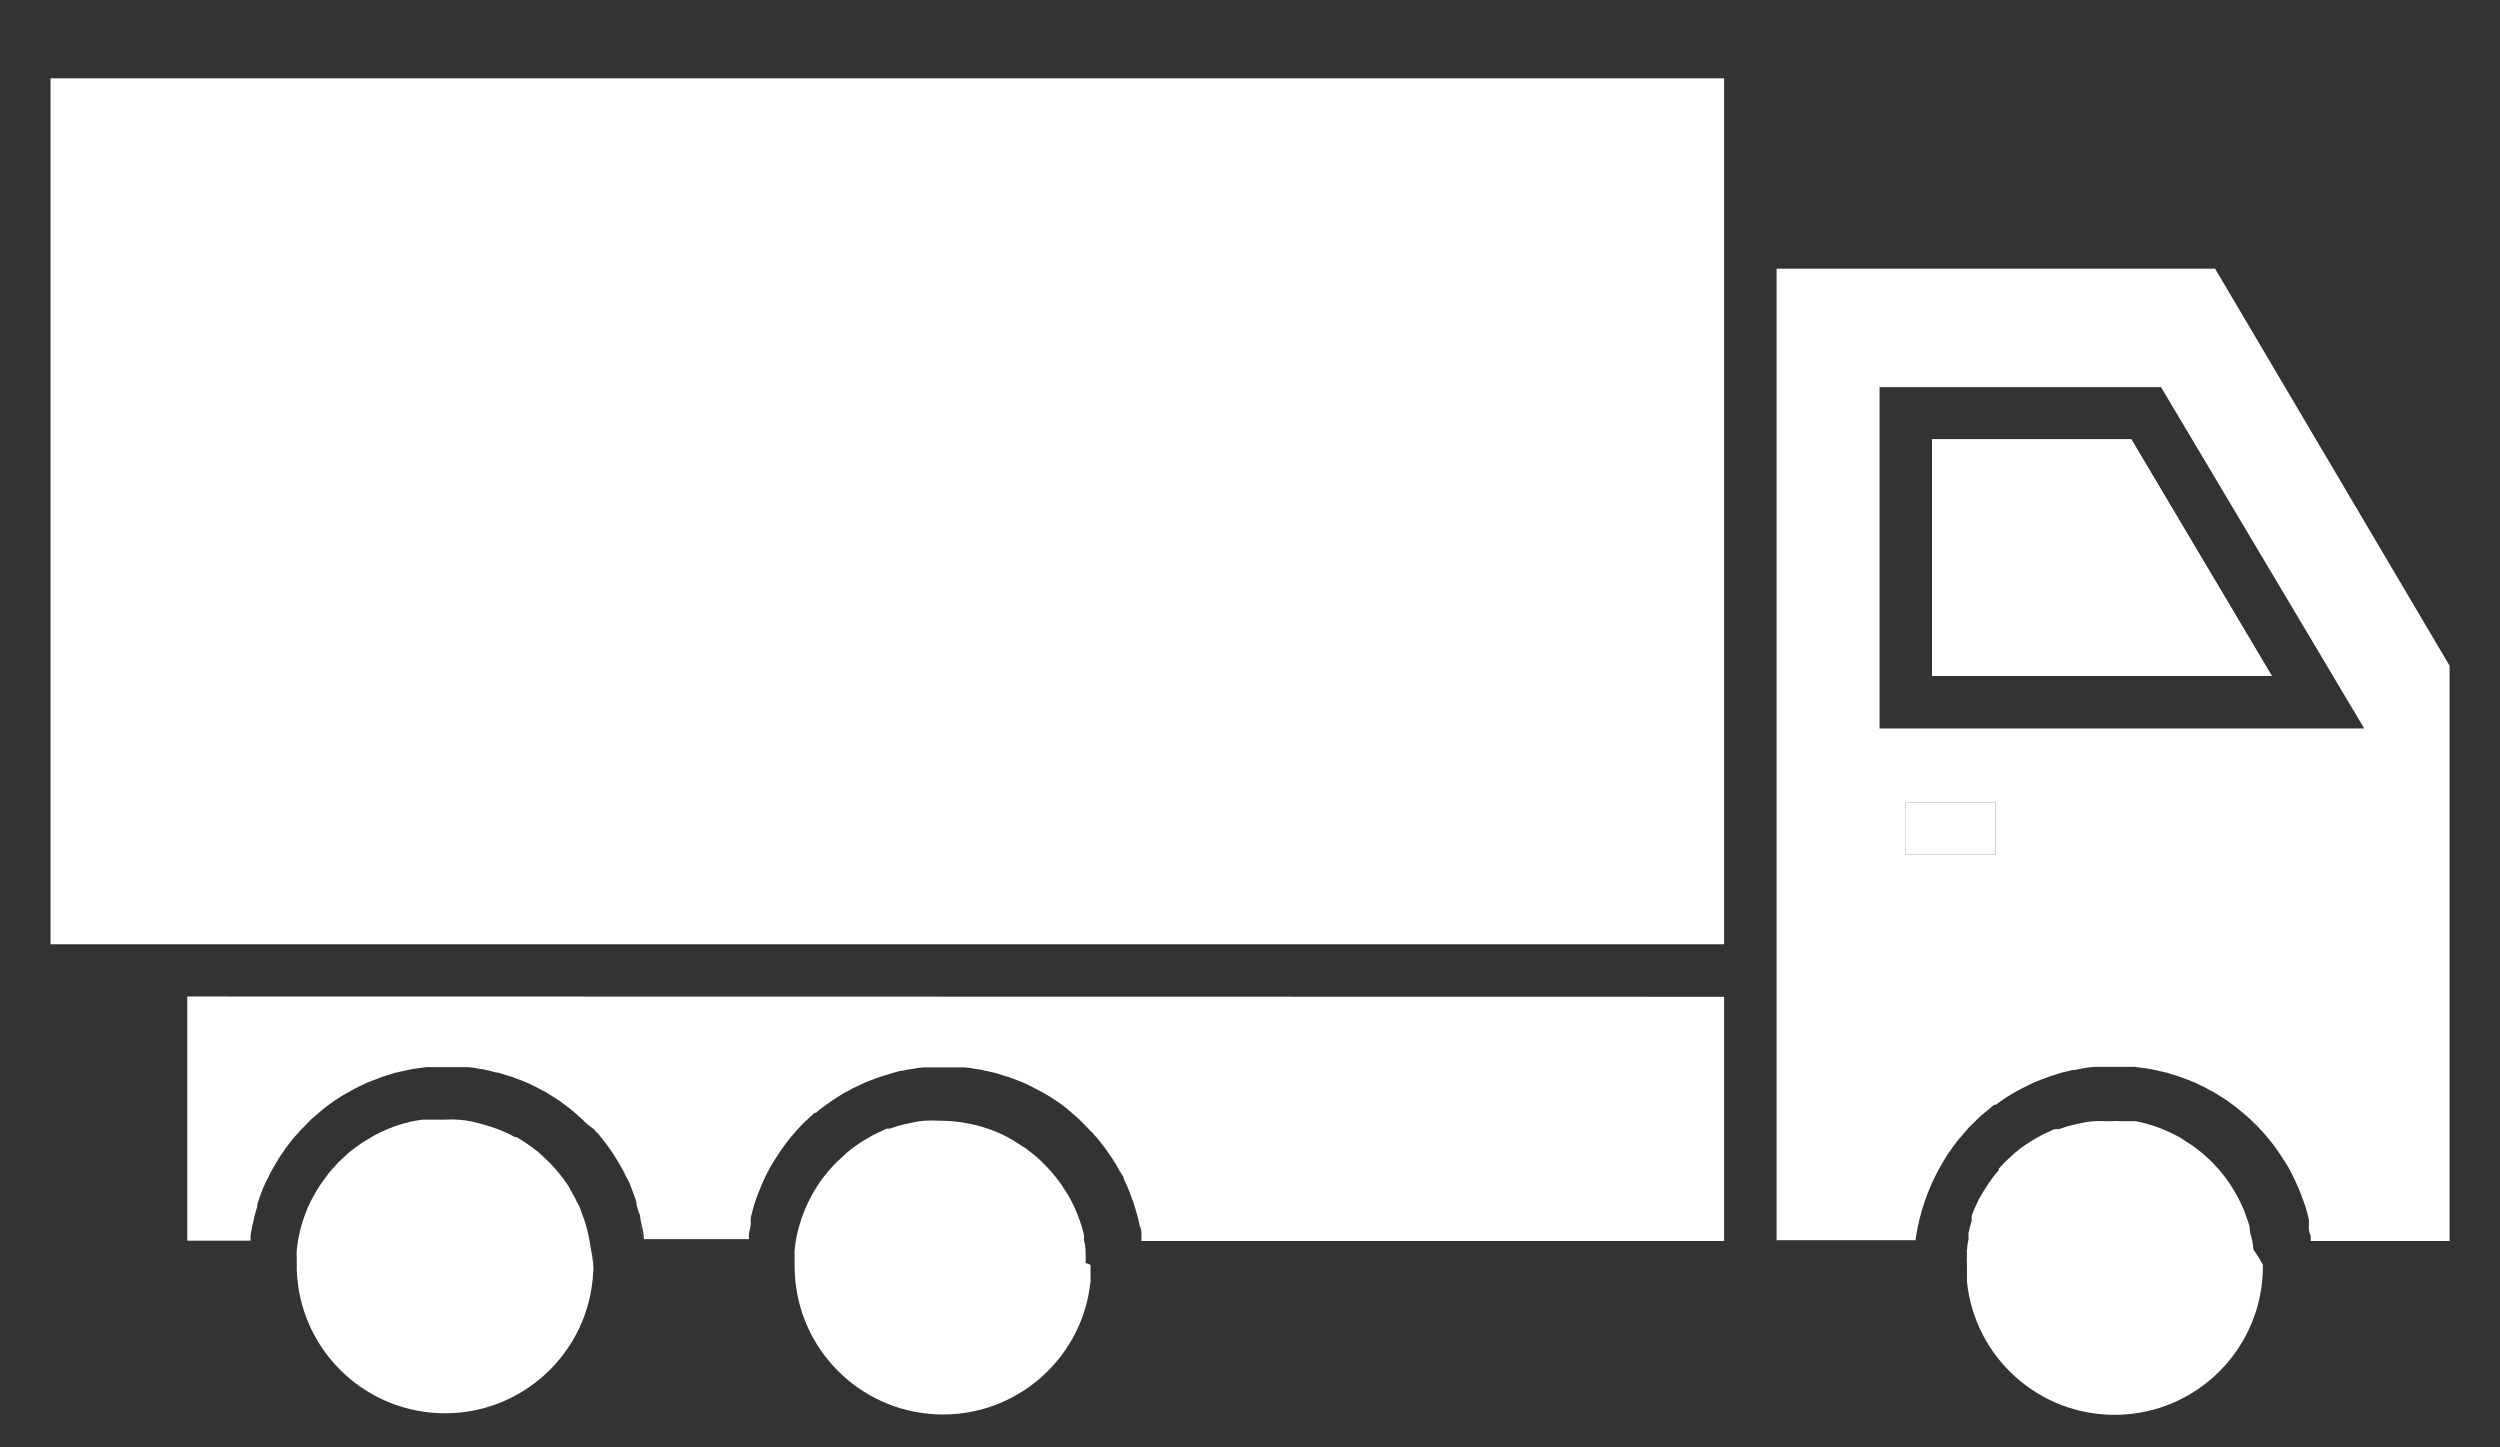
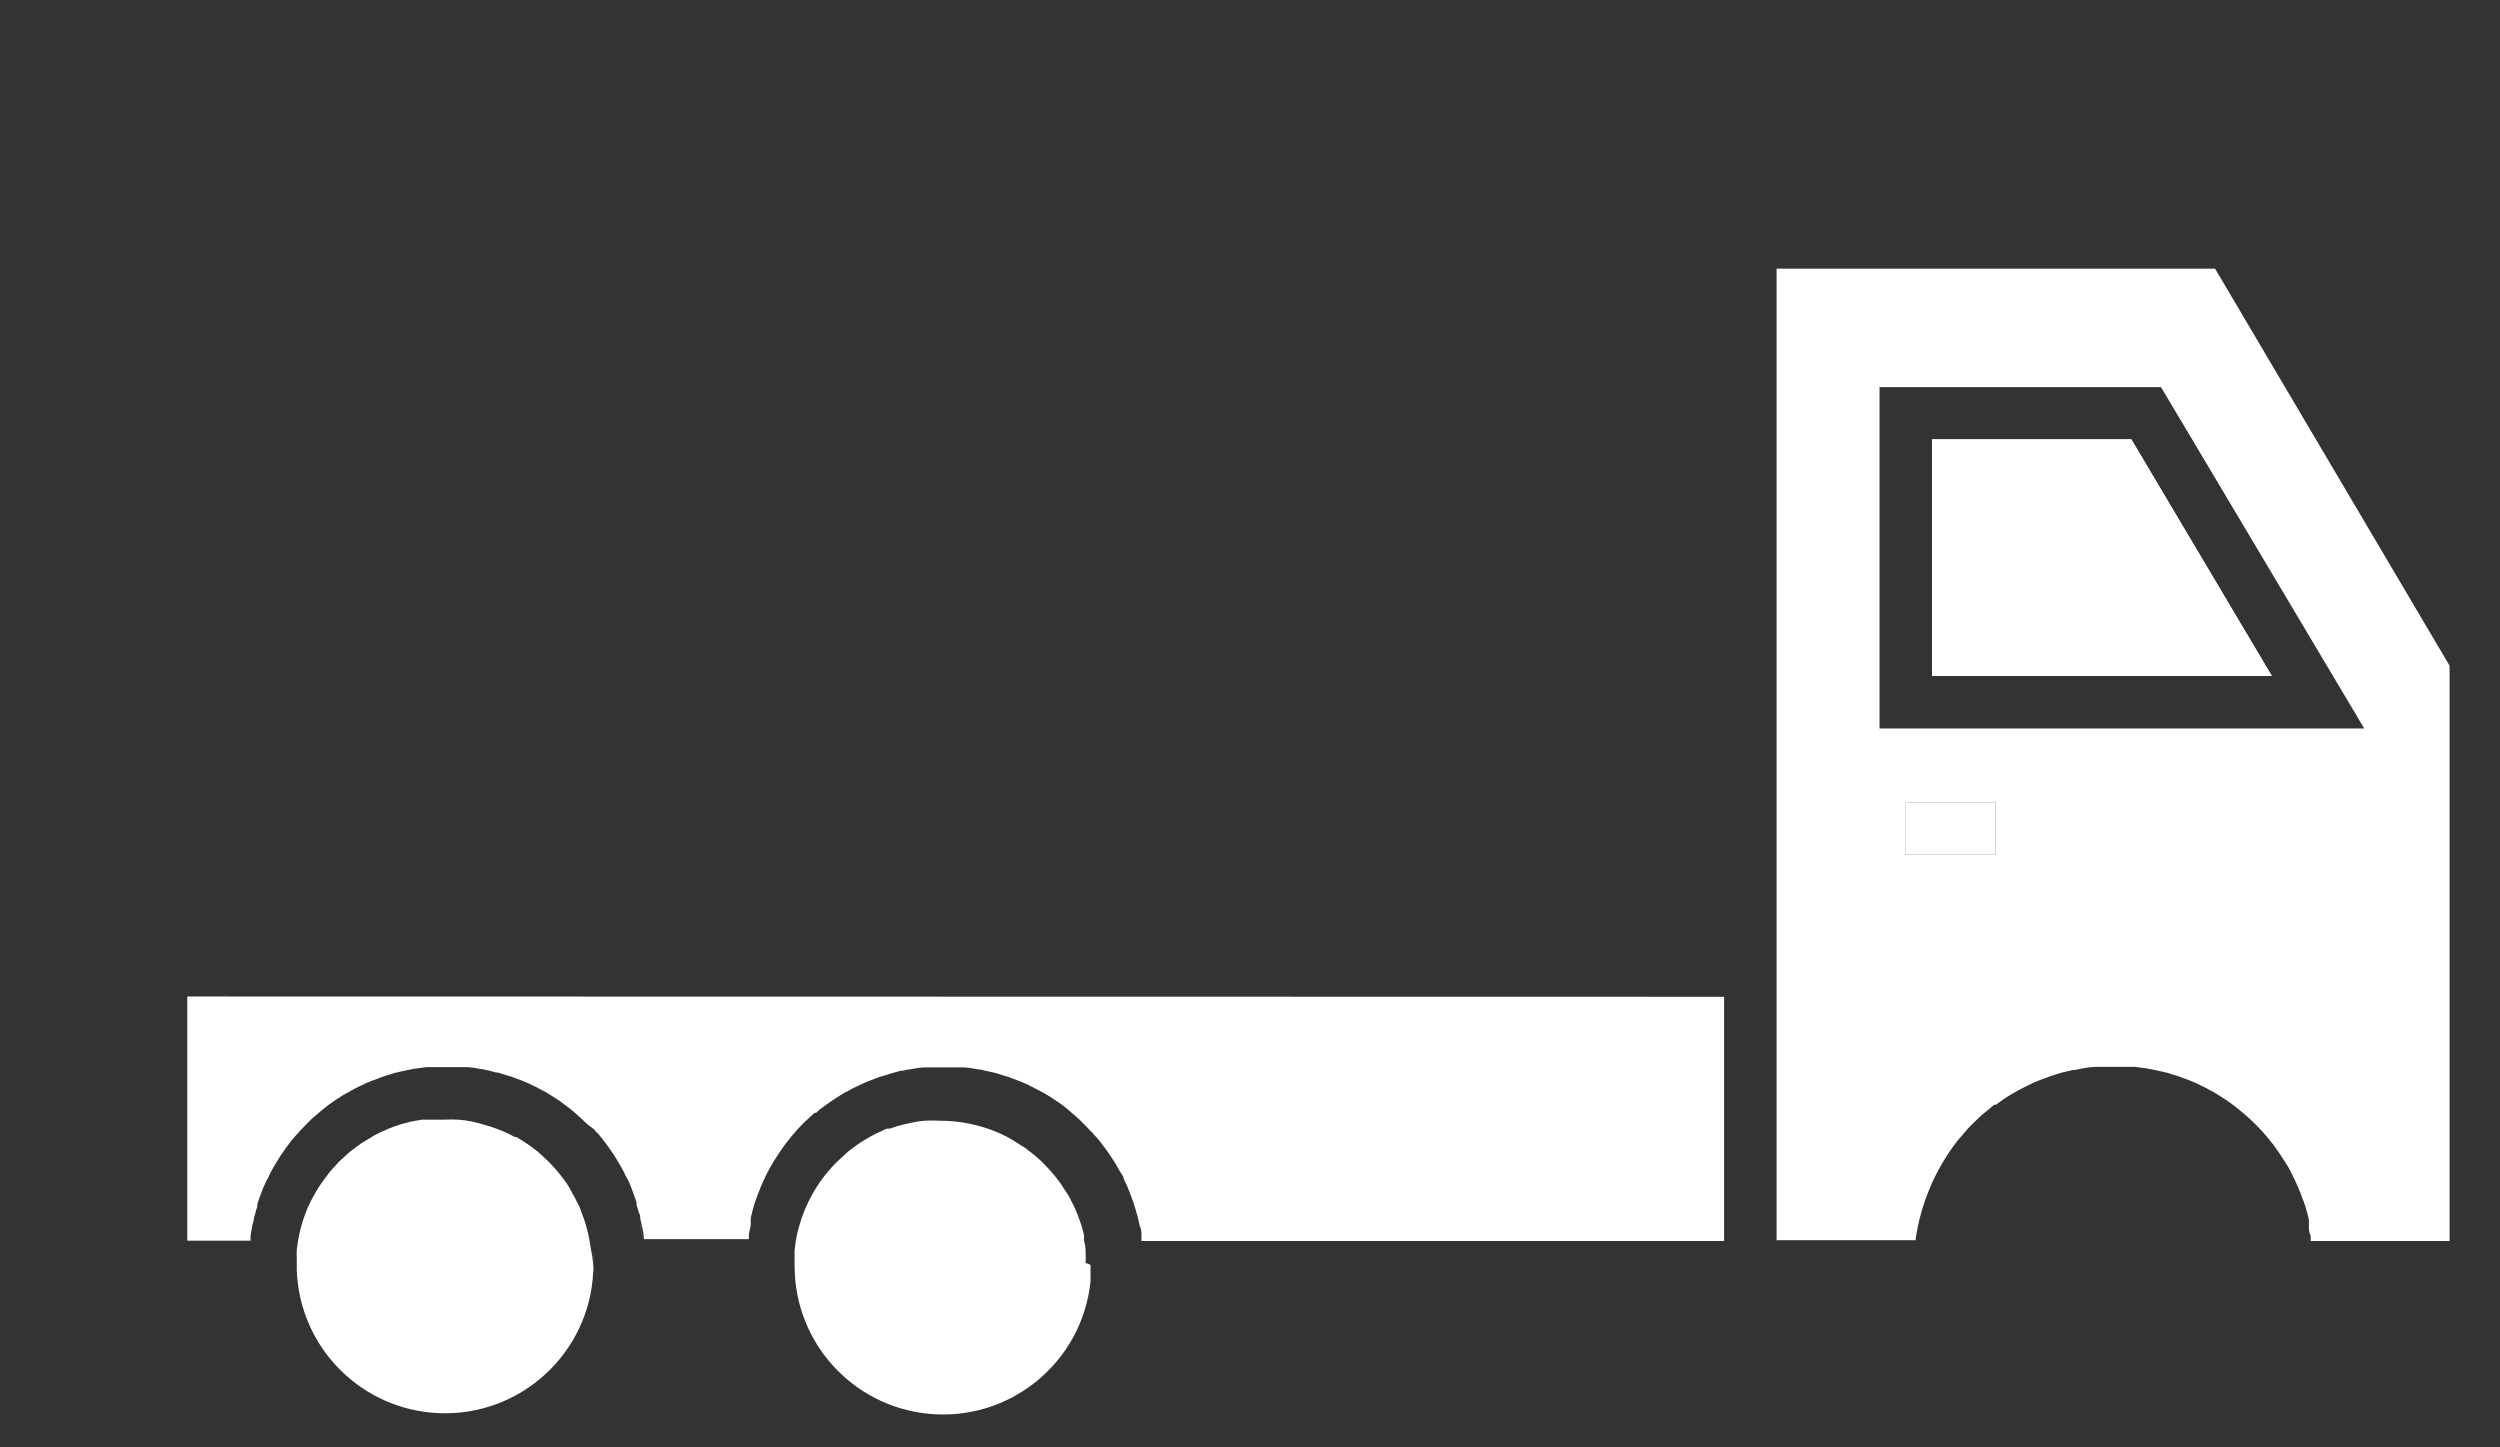
<svg xmlns="http://www.w3.org/2000/svg" version="1.1" id="Layer_1" x="0px" y="0px" width="425px" height="246px" viewBox="105.5 267.5 425 246" enable-background="new 105.5 267.5 425 246" xml:space="preserve">
  <rect x="105.5" y="267.5" width="425" height="246" fill="#333333" stroke="none" />
  <path fill="#FFFFFF" d="M290.891,482.526v2.812c-1.433,13.854-13.826,23.924-27.681,22.49c-12.852-1.33-22.62-12.158-22.624-25.078  v-0.269c-0.021-0.252-0.021-0.506,0-0.759c-0.025-0.117-0.025-0.239,0-0.356v-0.446c-0.024-0.313-0.024-0.626,0-0.938  c0.16-1.655,0.504-3.287,1.026-4.865c0.107-0.396,0.242-0.784,0.402-1.161c0.129-0.379,0.278-0.752,0.446-1.115  c1.251-2.946,3.072-5.615,5.356-7.856l1.785-1.651c1.145-0.938,2.37-1.775,3.66-2.5c0.562-0.332,1.143-0.63,1.741-0.893l1.25-0.58  l0,0l0,0h0.581l1.294-0.446l1.25-0.313l1.428-0.313c0.633-0.136,1.274-0.225,1.919-0.268c0.848-0.046,1.697-0.046,2.544,0  c3.356,0,6.679,0.668,9.775,1.964c1.314,0.56,2.57,1.247,3.75,2.054l1.071,0.669l1.205,0.938l0.804,0.67l0.625,0.58l0.625,0.625  c0.645,0.652,1.255,1.338,1.83,2.053c0.586,0.723,1.123,1.482,1.607,2.276c0.439,0.639,0.827,1.31,1.161,2.009l0.402,0.804  c0.343,0.725,0.642,1.47,0.893,2.231c0.32,0.842,0.574,1.708,0.759,2.589l0,0c0.021,0.282,0.021,0.566,0,0.849  c0.128,0.498,0.218,1.005,0.268,1.518c0,0,0,0.313,0,0.446c0.044,0.639,0.044,1.28,0,1.919  C290.341,482.271,290.627,482.376,290.891,482.526z" />
-   <path fill="#FFFFFF" d="M295.354,482.794L295.354,482.794L295.354,482.794C295.354,482.794,295.354,482.839,295.354,482.794z" />
  <path fill="#FFFFFF" d="M295.31,482.928L295.31,482.928L295.31,482.928C295.31,482.928,295.31,482.884,295.31,482.928z" />
-   <path fill="#FFFFFF" d="M435.332,482.928L435.332,482.928L435.332,482.928C435.332,482.928,435.332,482.884,435.332,482.928z" />
-   <path fill="#FFFFFF" d="M490.189,482.526L490.189,482.526c0.152,13.928-11.015,25.341-24.942,25.493  c-13.033,0.143-24.028-9.671-25.362-22.637v-2.768c-0.044-0.668-0.044-1.34,0-2.008c-0.045-0.206-0.045-0.42,0-0.625  c0.042-0.616,0.132-1.229,0.268-1.83c-0.021-0.357-0.021-0.715,0-1.071l0,0c0.137-0.681,0.315-1.352,0.536-2.009c0,0,0-0.401,0-0.58  v-0.313c0.251-0.718,0.55-1.419,0.893-2.098c0.178-0.454,0.402-0.888,0.669-1.295c0.286-0.521,0.6-1.028,0.938-1.518  c0.257-0.434,0.54-0.851,0.849-1.25c0.093-0.156,0.197-0.305,0.313-0.446c0.288-0.392,0.601-0.765,0.938-1.116v-0.268l1.026-1.115  l1.785-1.652c1.145-0.938,2.369-1.774,3.66-2.499c0.562-0.333,1.143-0.631,1.741-0.893l1.249-0.58l0,0h0.224h0.58l1.295-0.446  l1.249-0.313l1.429-0.313c0.633-0.136,1.274-0.226,1.919-0.269c0.848-0.045,1.697-0.045,2.545,0c0.788-0.045,1.577-0.045,2.365,0  h0.625h1.607l0,0c0.739,0.132,1.47,0.311,2.187,0.536c0.759,0.206,1.505,0.459,2.232,0.759l1.428,0.625l1.071,0.535  c0.356,0.167,0.7,0.361,1.026,0.58l0,0l0.446,0.313c0.749,0.439,1.465,0.932,2.143,1.474c0.481,0.362,0.943,0.75,1.384,1.16  c0.464,0.382,0.897,0.8,1.295,1.25c0.845,0.86,1.621,1.785,2.321,2.768c0.353,0.447,0.667,0.926,0.937,1.428  c0.668,1.053,1.25,2.157,1.741,3.304c0.123,0.244,0.228,0.498,0.313,0.759l0.268,0.759c0.224,0.58,0.402,1.115,0.58,1.74  c0.179,0.625,0,0,0,0c-0.021,0.134-0.021,0.269,0,0.402c0,0.58,0.269,1.205,0.402,1.83l0,0c0.102,0.531,0.177,1.067,0.223,1.606  C489.182,480.76,489.719,481.625,490.189,482.526z" />
  <path fill="#FFFFFF" d="M435.287,482.794L435.287,482.794L435.287,482.794C435.287,482.794,435.287,482.839,435.287,482.794z   M431.092,478.33L431.092,478.33c0.847-6.17,3.311-12.006,7.142-16.916c-3.924,4.906-6.397,10.813-7.142,17.051V478.33z" />
-   <path fill="#FFFFFF" d="M435.332,482.928L435.332,482.928L435.332,482.928C435.332,482.928,435.332,482.884,435.332,482.928z" />
  <polygon fill="#FFFFFF" points="467.826,342.192 491.707,382.409 433.948,382.409 433.948,342.192 " />
  <path fill="#FFFFFF" d="M482.065,313.179h-74.542V478.33h23.612c0.848-6.17,3.312-12.006,7.143-16.916l1.964-2.277l1.785-1.74  l0.401-0.357l2.099-1.74h0.268c0.803-0.58,1.606-1.161,2.499-1.696c0.893-0.536,1.875-1.071,2.901-1.563l1.116-0.535l1.116-0.446  l0.893-0.313c0.488-0.225,0.996-0.403,1.518-0.536l1.115-0.357l1.875-0.446h0.268l1.384-0.268c0.663-0.133,1.334-0.223,2.009-0.268  h0.938h2.544h2.544h0.938l2.009,0.268l1.384,0.268l2.009,0.446l1.25,0.402c0.548,0.138,1.085,0.317,1.606,0.535l1.071,0.402  l1.16,0.49l0,0l0.625,0.313c0.509,0.217,1.001,0.471,1.474,0.759c0.494,0.234,0.972,0.502,1.428,0.804l0.849,0.536  c0.478,0.286,0.94,0.599,1.384,0.937c0.625,0.446,1.249,0.938,1.874,1.474c0.831,0.666,1.621,1.382,2.366,2.143l1.115,1.16  l1.071,1.25l0.894,1.116l1.07,1.518l0.894,1.384c0.309,0.46,0.592,0.937,0.848,1.428l0.714,1.473  c0.313,0.625,0.581,1.25,0.849,1.875s0.313,0.804,0.446,1.205c0.22,0.511,0.414,1.032,0.58,1.563  c0.235,0.732,0.429,1.478,0.58,2.231c0.021,0.342,0.021,0.685,0,1.027c0,0.58,0,1.115,0.313,1.695v0.894h23.612v-97.797  L482.065,313.179z M444.705,412.806h-15.221v-8.928h15.221V412.806z M425.021,391.335v-58.026h47.849l34.549,58.026H425.021z" />
  <path fill="#FFFFFF" d="M435.287,482.794L435.287,482.794L435.287,482.794C435.287,482.794,435.287,482.839,435.287,482.794z" />
  <polygon fill="#FFFFFF" points="491.707,382.409 433.948,382.409 433.948,342.192 467.826,342.192 " />
  <rect x="429.484" y="403.878" fill="#FFFFFF" width="15.221" height="8.928" />
  <path fill="#FFFFFF" d="M151.449,482.928L151.449,482.928L151.449,482.928C151.449,482.928,151.449,482.884,151.449,482.928z" />
  <path fill="#FFFFFF" d="M206.351,482.75c0.022,0.282,0.022,0.565,0,0.848c-0.585,13.916-12.341,24.722-26.257,24.136  c-13.095-0.551-23.585-11.041-24.136-24.136c-0.022-0.282-0.022-0.565,0-0.848v-0.313c-0.022-0.298-0.022-0.596,0-0.894  c-0.046-0.549-0.046-1.102,0-1.651c0.183-1.651,0.527-3.28,1.027-4.865c0.268-0.759,0.536-1.563,0.848-2.276  c0.312-0.714,0.714-1.473,1.116-2.187c0.586-1.065,1.257-2.08,2.008-3.036c0.3-0.438,0.627-0.854,0.982-1.249l1.25-1.34l1.786-1.651  l2.008-1.473l2.143-1.295c1.423-0.769,2.918-1.396,4.464-1.874l1.83-0.491l1.785-0.313h1.741h2.053c0.788-0.046,1.578-0.046,2.366,0  c0.856,0.053,1.707,0.173,2.544,0.357l1.562,0.401l0,0l1.473,0.446c0.729,0.229,1.443,0.497,2.143,0.804  c0.661,0.268,1.302,0.58,1.919,0.938h0.268c1.278,0.745,2.501,1.58,3.66,2.499l0,0l1.786,1.651c1.149,1.156,2.195,2.411,3.125,3.75  c0.355,0.524,0.668,1.077,0.937,1.651c0.312,0.481,0.581,0.989,0.804,1.518c0.316,0.535,0.571,1.104,0.759,1.696l0,0  c0,0,0.402,1.071,0.58,1.606c0.458,1.456,0.787,2.95,0.982,4.464C206.135,480.653,206.284,481.698,206.351,482.75z" />
  <path fill="#FFFFFF" d="M210.814,482.794L210.814,482.794L210.814,482.794C210.814,482.794,210.814,482.839,210.814,482.794z" />
  <path fill="#FFFFFF" d="M214.251,475.34c0.223,1.026,0.401,2.054,0.536,3.125l0,0C214.677,477.412,214.498,476.368,214.251,475.34z   M210.591,482.928L210.591,482.928L210.591,482.928c0,0,0.178-0.044,0.178,0H210.591z M151.226,482.928L151.226,482.928  L151.226,482.928c0,0,0.179-0.089,0.179-0.134L151.226,482.928z" />
  <path fill="#FFFFFF" d="M151.449,482.928L151.449,482.928L151.449,482.928C151.449,482.928,151.449,482.884,151.449,482.928z" />
  <path fill="#FFFFFF" d="M210.814,482.794L210.814,482.794L210.814,482.794C210.814,482.794,210.814,482.839,210.814,482.794z" />
  <path fill="#FFFFFF" d="M295.354,482.794L295.354,482.794L295.354,482.794C295.354,482.794,295.354,482.839,295.354,482.794z" />
  <path fill="#FFFFFF" d="M398.597,436.953v41.512H299.55v-0.893c0-0.581,0-1.116-0.313-1.696c-0.053-0.347-0.127-0.689-0.223-1.027  c-0.092-0.501-0.226-0.994-0.402-1.473c-0.054-0.259-0.128-0.513-0.223-0.759c-0.131-0.536-0.311-1.059-0.536-1.563  c-0.358-1.056-0.791-2.085-1.294-3.079c0-0.491-0.491-0.982-0.759-1.474c-0.403-0.769-0.851-1.514-1.339-2.231l0,0  c-0.58-0.893-1.205-1.741-1.83-2.544c-0.625-0.804-0.803-0.982-1.25-1.429c-0.048-0.134-0.144-0.244-0.268-0.313l-1.339-1.384  c-0.581-0.626-1.208-1.207-1.875-1.741l-1.027-0.893l0,0l0,0c-0.581-0.485-1.191-0.933-1.83-1.339l-1.161-0.759  c-0.536-0.357-1.071-0.625-1.651-0.938l-1.473-0.759c-0.563-0.304-1.144-0.572-1.741-0.803l-1.294-0.491  c-0.521-0.219-1.059-0.397-1.607-0.536l-1.428-0.446l-1.83-0.401c-0.482-0.133-0.975-0.222-1.473-0.268  c-0.633-0.133-1.274-0.223-1.919-0.269h-0.938h-2.544h-2.544h-0.938c-0.646,0.043-1.287,0.133-1.919,0.269  c-0.498,0.046-0.991,0.135-1.473,0.268c-0.625,0-1.206,0.268-1.83,0.401l-1.429,0.446c-0.548,0.139-1.085,0.317-1.606,0.536  l-1.518,0.58l-1.518,0.714c-0.509,0.217-1.001,0.471-1.473,0.759c-0.5,0.224-0.978,0.493-1.429,0.804l-1.383,0.893l-1.384,0.982  l-0.491,0.356l0,0l0,0c-0.288,0.215-0.557,0.453-0.803,0.715h-0.268l-1.785,1.651l-1.116,1.16c-0.759,0.849-1.428,1.651-2.098,2.545  l-0.938,1.339l-0.893,1.384l-0.848,1.428c-0.461,0.841-0.878,1.705-1.25,2.589c-0.123,0.245-0.228,0.499-0.312,0.759  c-0.389,0.905-0.731,1.828-1.027,2.768c-0.223,0.759-0.402,1.473-0.58,2.232c-0.021,0.342-0.021,0.685,0,1.026  c0,0.58-0.223,1.115-0.313,1.696v0.893h-17.854c0-1.071-0.313-2.098-0.536-3.125c-0.223-1.026,0-0.893-0.313-1.339l-0.401-1.384  v-0.357c-0.268-0.937-0.625-1.83-0.982-2.767c-0.357-0.938-0.581-1.295-0.938-1.92c-0.142-0.374-0.322-0.732-0.536-1.071  c-0.446-0.803-0.938-1.651-1.428-2.41c-0.491-0.759-1.205-1.74-1.83-2.544s-0.804-0.982-1.25-1.429l-0.268-0.313l-1.161-0.893  c-0.714-0.714-1.473-1.384-2.232-2.053l0,0c-0.514-0.444-1.05-0.861-1.607-1.25c-0.521-0.427-1.073-0.814-1.651-1.161l-0.848-0.535  c-0.45-0.312-0.929-0.58-1.428-0.804c-0.472-0.288-0.964-0.542-1.473-0.759l-0.625-0.313l0,0l-1.16-0.491l-1.071-0.401  c-0.521-0.219-1.059-0.397-1.607-0.535l-1.428-0.446c-0.625,0-1.206-0.313-1.83-0.402c-0.482-0.132-0.975-0.222-1.473-0.268  c-0.632-0.136-1.274-0.225-1.919-0.268h-0.937h-2.544h-2.544h-0.937l-2.009,0.268l-1.384,0.268l-2.008,0.446l-1.25,0.402  c-0.534,0.138-1.056,0.317-1.563,0.535l-1.294,0.491c-1.115,0.457-2.203,0.979-3.258,1.563l-1.428,0.803  c-1.116,0.678-2.189,1.423-3.214,2.232l0,0l-1.116,0.937c-0.667,0.534-1.293,1.115-1.875,1.741l-1.116,1.16l-0.268,0.313  c-0.447,0.446-0.848,0.938-1.25,1.429s-1.25,1.651-1.83,2.544s-0.982,1.607-1.428,2.41c-0.214,0.339-0.394,0.697-0.536,1.071  c-0.348,0.622-0.661,1.263-0.938,1.92c-0.357,0.938-0.714,1.83-0.982,2.768c-0.038,0.116-0.038,0.241,0,0.356  c-0.14,0.396-0.259,0.798-0.357,1.205c-0.131,0.361-0.221,0.735-0.268,1.116l-0.268,1.071l-0.268,1.563v0.893h-10.757v-41.512  L398.597,436.953z" />
  <path fill="#FFFFFF" d="M240.631,479.938c0.178-1.652,0.522-3.282,1.027-4.865C241.135,476.65,240.791,478.282,240.631,479.938z   M295.31,482.928L295.31,482.928L295.31,482.928C295.31,482.928,295.31,482.884,295.31,482.928z M210.77,482.928L210.77,482.928  L210.77,482.928C210.77,482.928,210.77,482.884,210.77,482.928z M206.306,482.928c0.068-0.951,0.068-1.905,0-2.856  c0.044,0.848,0.044,1.697,0,2.544v1.161c0.047-0.34,0.063-0.684,0.044-1.026L206.306,482.928z M155.823,482.928  c-0.022,0.282-0.022,0.566,0,0.849V482.928z M151.36,482.928L151.36,482.928L151.36,482.928c0,0,0.044-0.089,0.044-0.134  L151.36,482.928z" />
-   <rect x="114.089" y="280.817" fill="#FFFFFF" width="284.508" height="147.209" />
</svg>